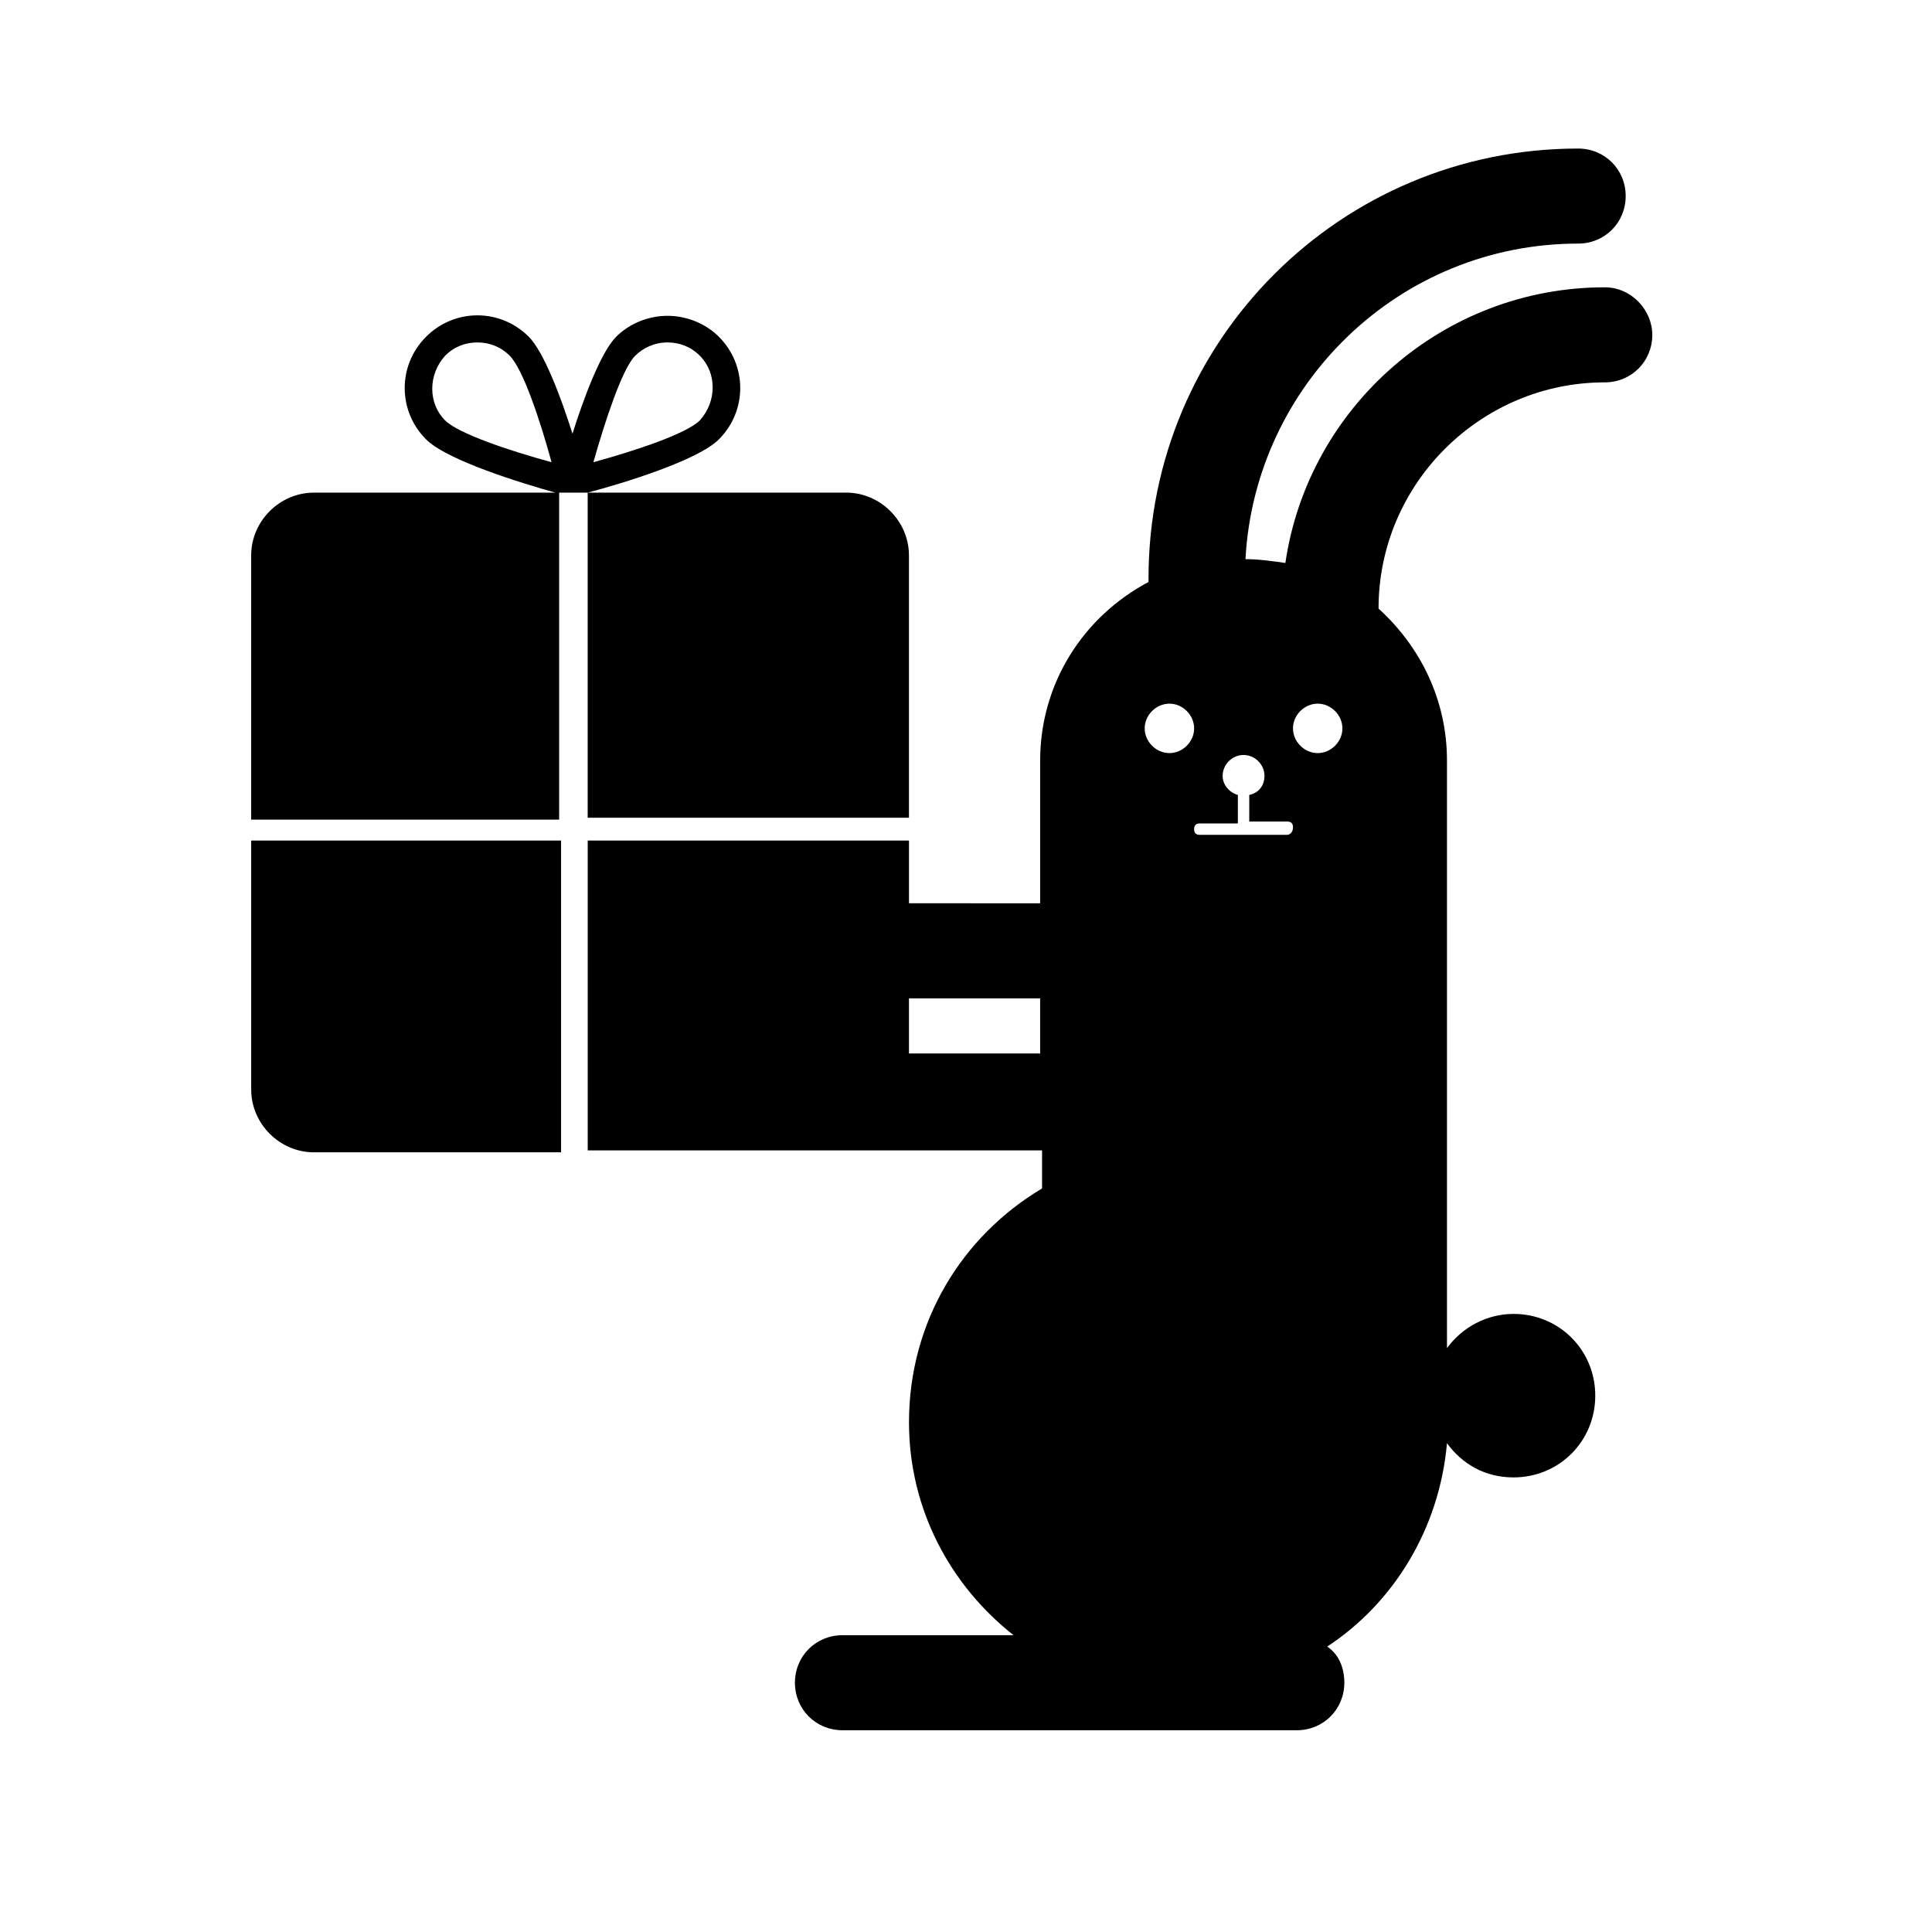
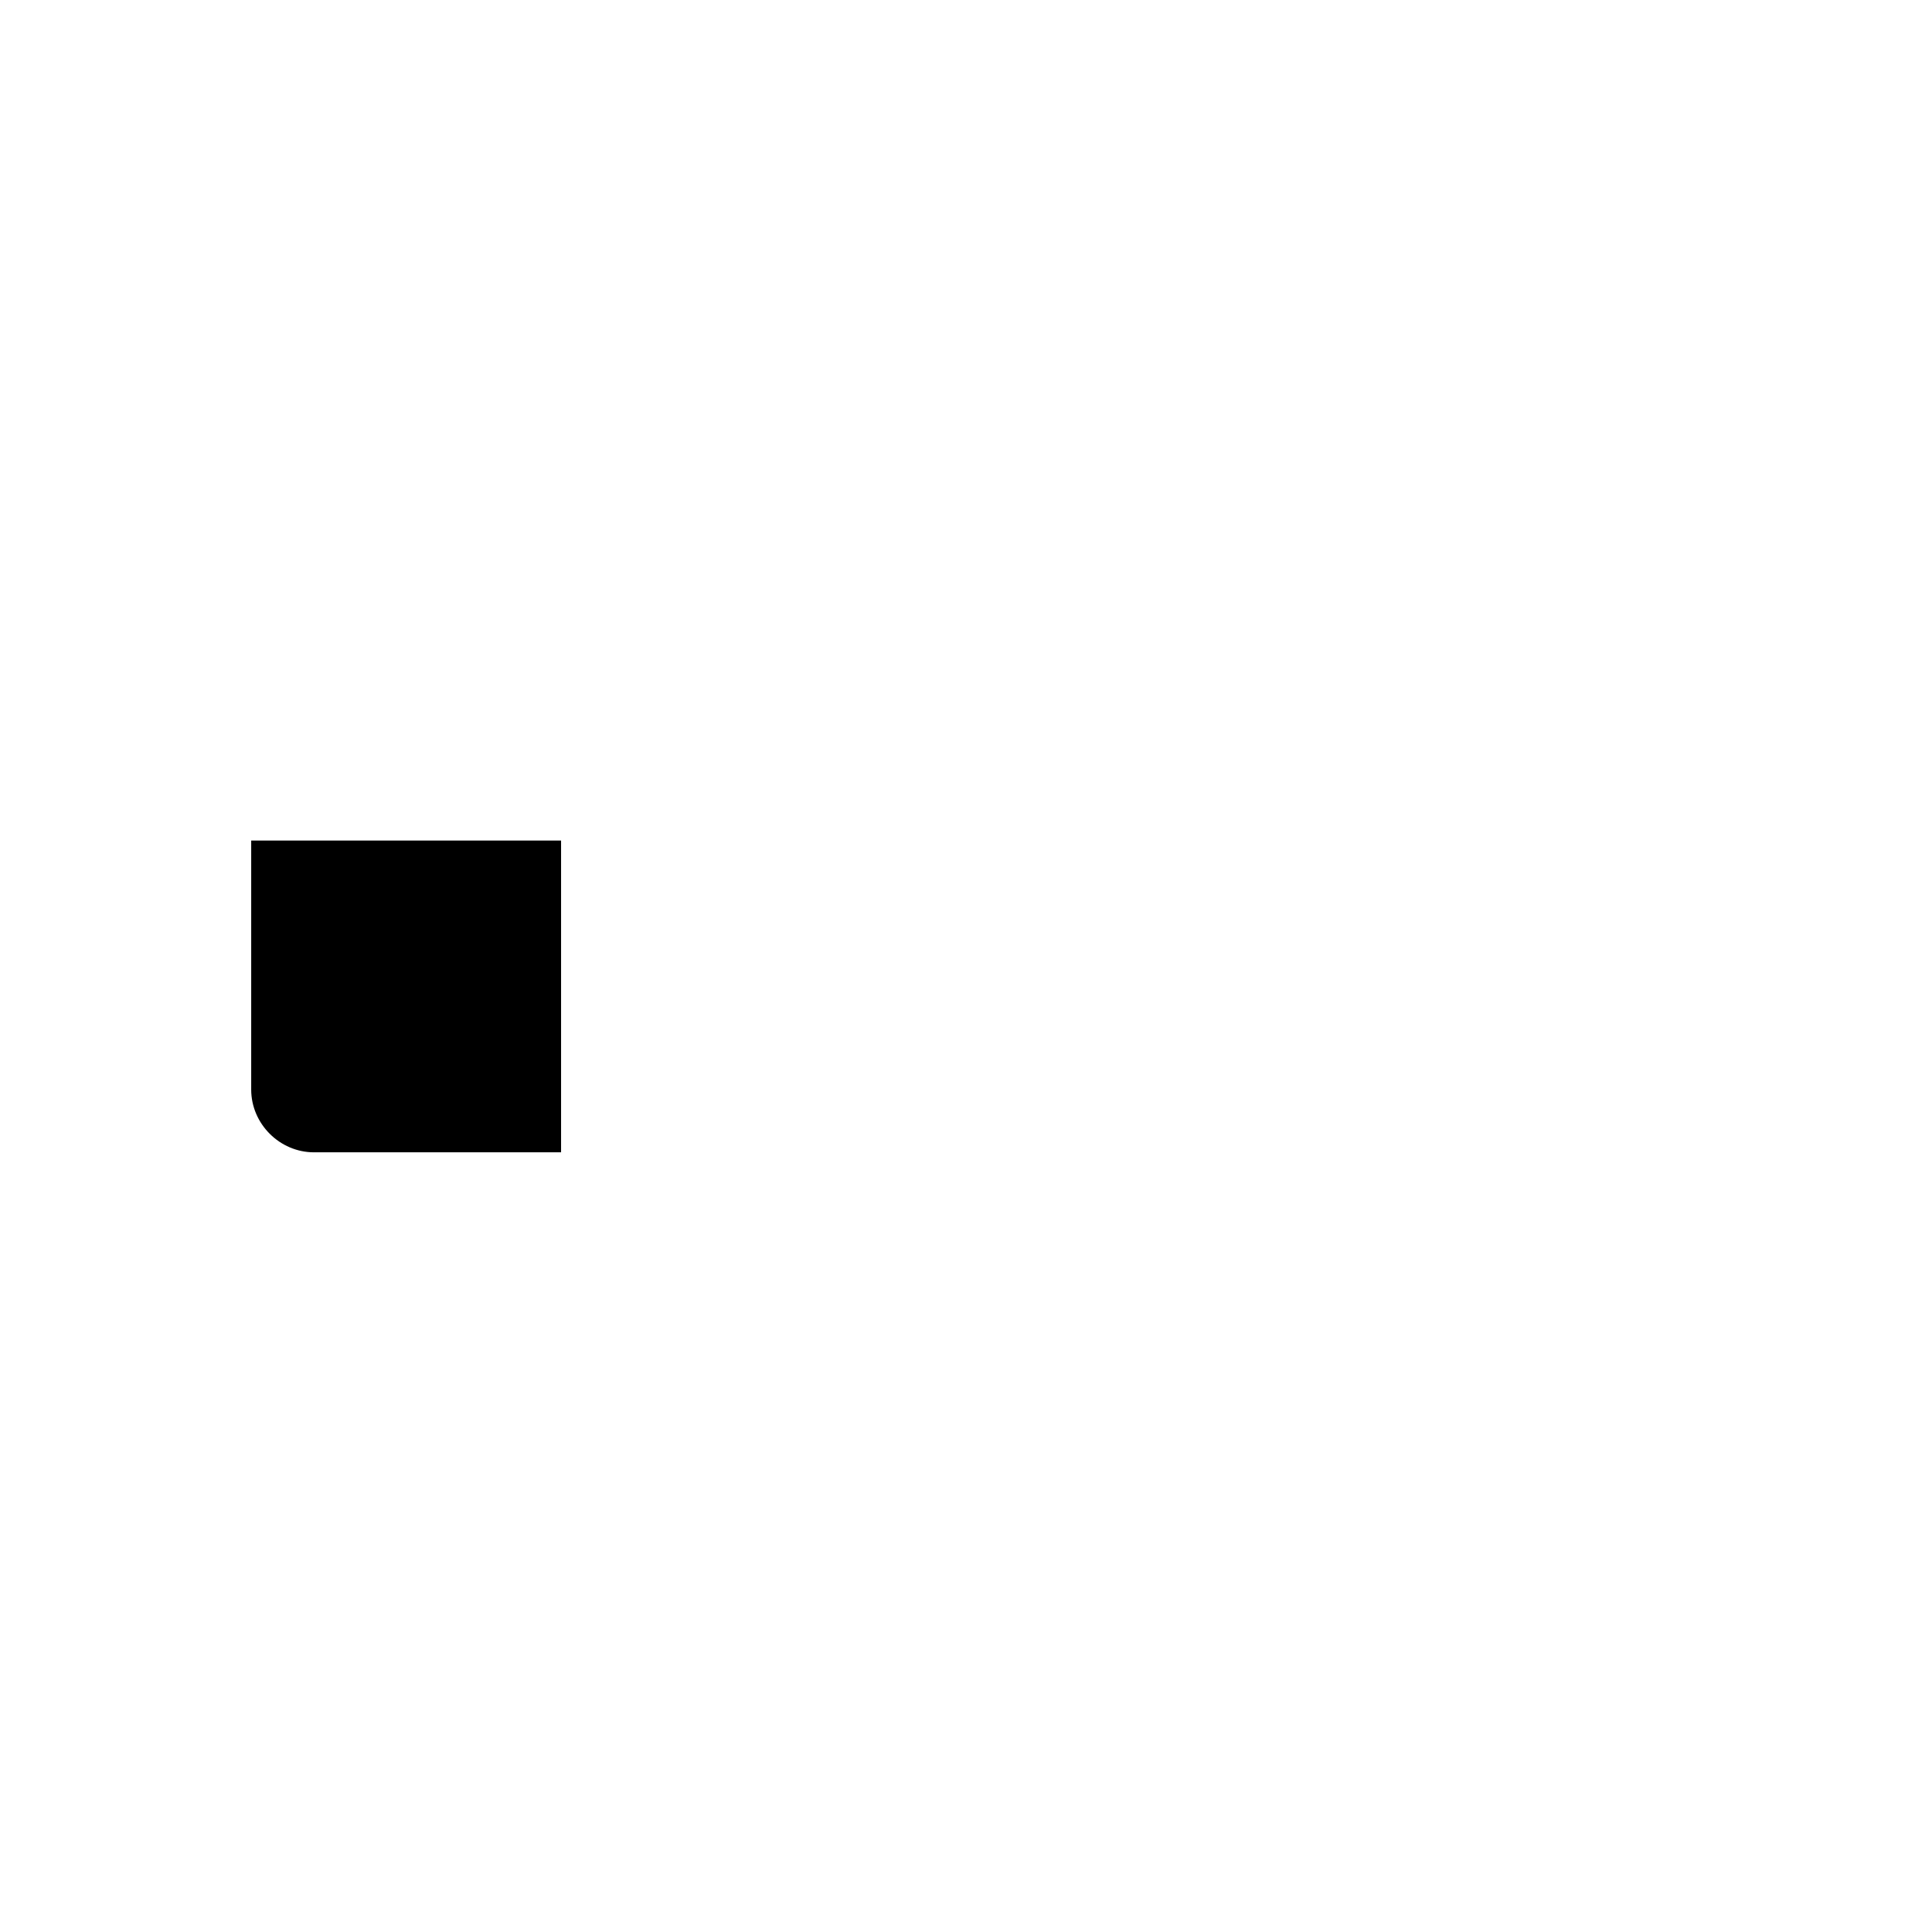
<svg xmlns="http://www.w3.org/2000/svg" fill="#000000" width="800px" height="800px" version="1.1" viewBox="144 144 512 512">
  <g>
    <path d="m210.57 432.75c0 9.07 7.559 16.625 16.625 16.625h65.496v-82.625h-82.121z" />
-     <path d="m299.74 274.55v86.152h85.141v-69.527c0-9.07-7.559-16.625-16.625-16.625h-68.516c9.574-2.519 29.223-8.566 34.762-14.105 7.559-7.559 7.559-19.648 0-27.207-3.527-3.527-8.566-5.543-13.602-5.543-5.039 0-10.078 2.016-13.602 5.543-4.031 4.031-8.566 16.121-11.586 25.695-3.023-9.574-7.559-21.664-11.586-25.695-7.559-7.559-19.648-7.559-27.207 0-7.559 7.559-7.559 19.648 0 27.207 5.543 5.543 25.191 11.586 34.258 14.105h-63.988c-9.07 0-16.625 7.559-16.625 16.625v70.031h81.617v-86.656zm12.594-36.273c2.016-2.016 5.039-3.527 8.566-3.527 3.023 0 6.047 1.008 8.566 3.527 4.535 4.535 4.535 12.09 0 17.129-3.527 3.527-17.129 8.062-28.215 11.082 3.019-10.578 7.555-24.688 11.082-28.211zm-50.383 17.129c-4.535-4.535-4.535-12.09 0-17.129 2.519-2.519 5.543-3.527 8.566-3.527 3.023 0 6.047 1.008 8.566 3.527 3.527 3.527 8.062 17.129 11.082 28.215-11.082-3.027-24.688-7.559-28.215-11.086z" />
-     <path d="m569.28 220.14c-42.824 0-78.594 31.738-84.641 73.051-3.527-0.504-7.055-1.008-10.578-1.008 2.519-46.348 40.809-83.629 88.168-83.629 7.055 0 12.594-5.543 12.594-12.594 0-7.055-5.543-12.594-12.594-12.594-62.977-0.004-113.86 50.883-113.86 113.86v1.008c-17.129 9.07-28.719 26.703-28.719 47.359v37.785l-34.762-0.004v-16.625h-85.141v82.121h120.41v10.078c-21.16 12.594-35.266 35.266-35.266 61.969 0 23.176 11.082 43.328 27.711 56.426h-45.344c-7.055 0-12.594 5.543-12.594 12.594 0 7.055 5.543 12.594 12.594 12.594h120.41c7.055 0 12.594-5.543 12.594-12.594 0-4.031-1.512-7.559-4.535-9.574 17.633-11.586 29.727-31.234 31.738-53.906 4.031 5.543 10.078 9.07 17.633 9.07 12.09 0 21.664-9.574 21.664-21.664s-9.574-21.664-21.664-21.664c-7.055 0-13.602 3.527-17.633 9.07v-3.023-152.66c0-16.121-7.055-30.23-18.137-40.305 0-33.25 27.207-59.953 59.953-59.953 7.055 0 12.594-5.543 12.594-12.594 0.004-6.551-5.539-12.598-12.594-12.598zm-149.63 203.04h-34.766v-14.609h34.762zm34.258-79.602c-3.527 0-6.551-3.023-6.551-6.551 0-3.527 3.023-6.551 6.551-6.551s6.551 3.023 6.551 6.551c0 3.531-3.023 6.551-6.551 6.551zm31.234 21.664h-23.176c-1.008 0-1.512-0.504-1.512-1.512 0-1.008 0.504-1.512 1.512-1.512h10.078v-7.555c-2.016-0.504-4.031-2.519-4.031-5.039 0-3.023 2.519-5.543 5.543-5.543 3.023 0 5.543 2.519 5.543 5.543 0 2.519-1.512 4.535-4.031 5.039v7.055h10.078c1.008 0 1.512 0.504 1.512 1.512-0.004 1.508-1.012 2.012-1.516 2.012zm8.062-21.664c-3.527 0-6.551-3.023-6.551-6.551 0-3.527 3.023-6.551 6.551-6.551s6.551 3.023 6.551 6.551c0 3.531-3.023 6.551-6.551 6.551z" />
  </g>
</svg>